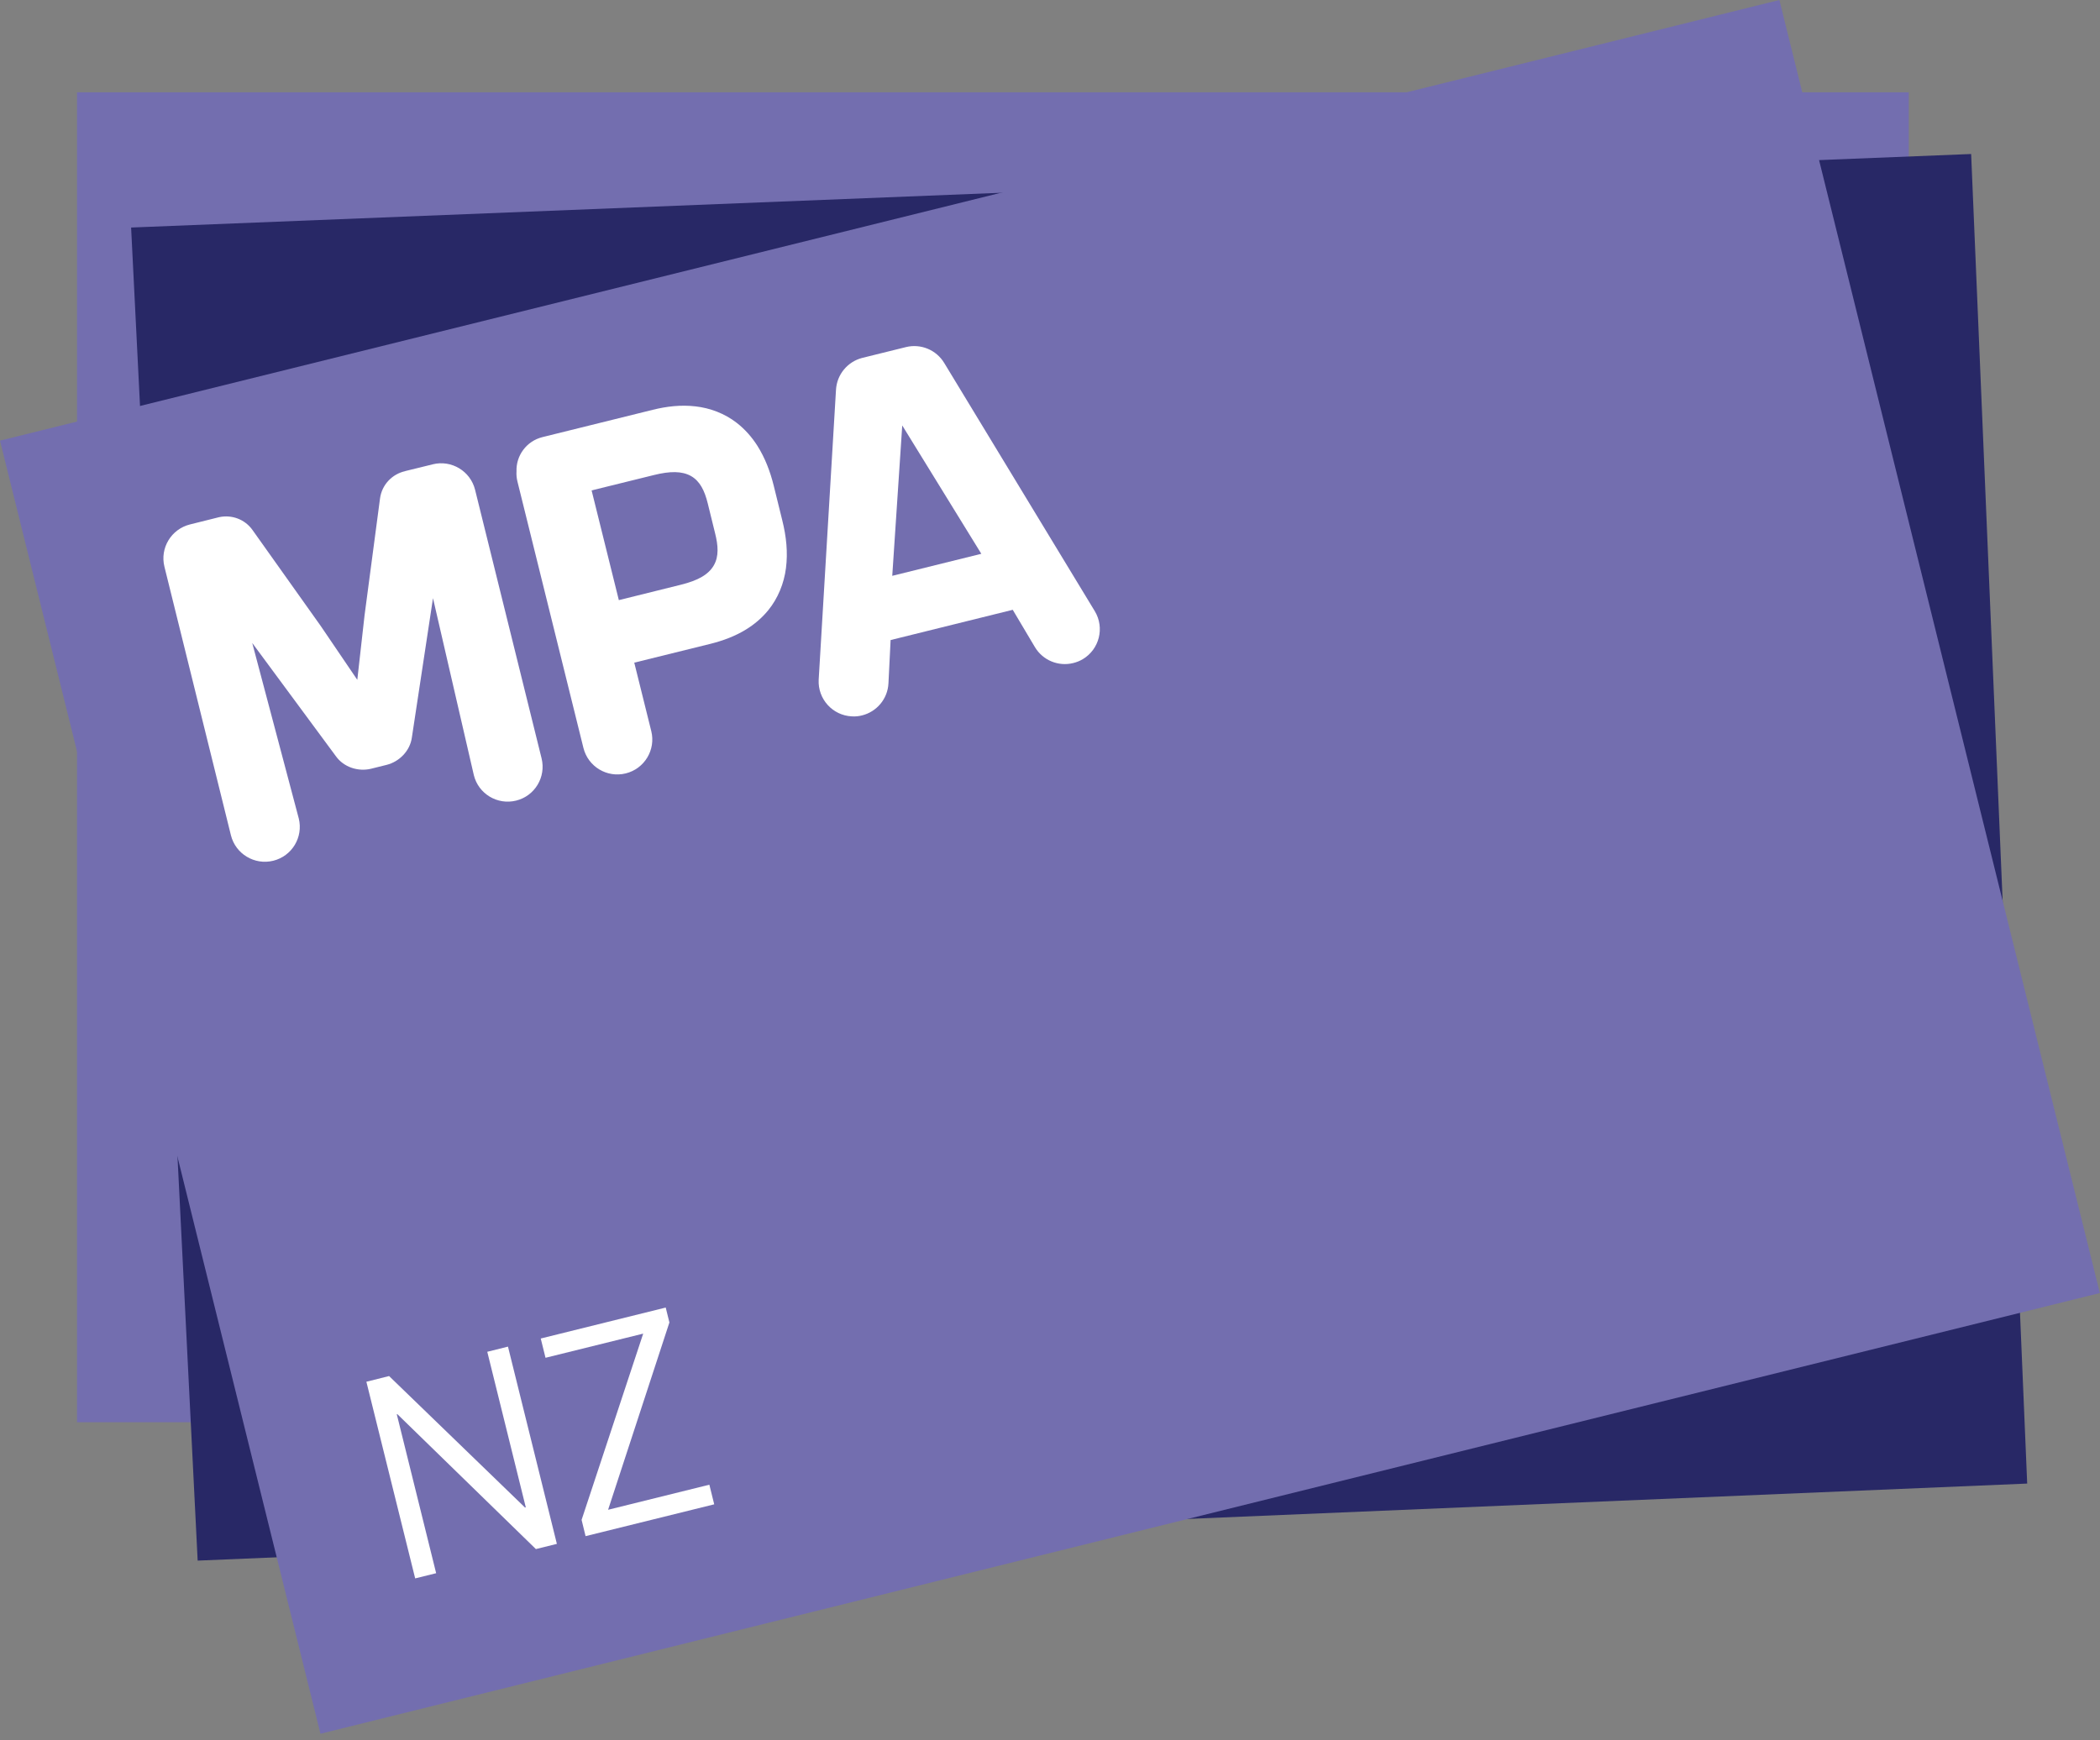
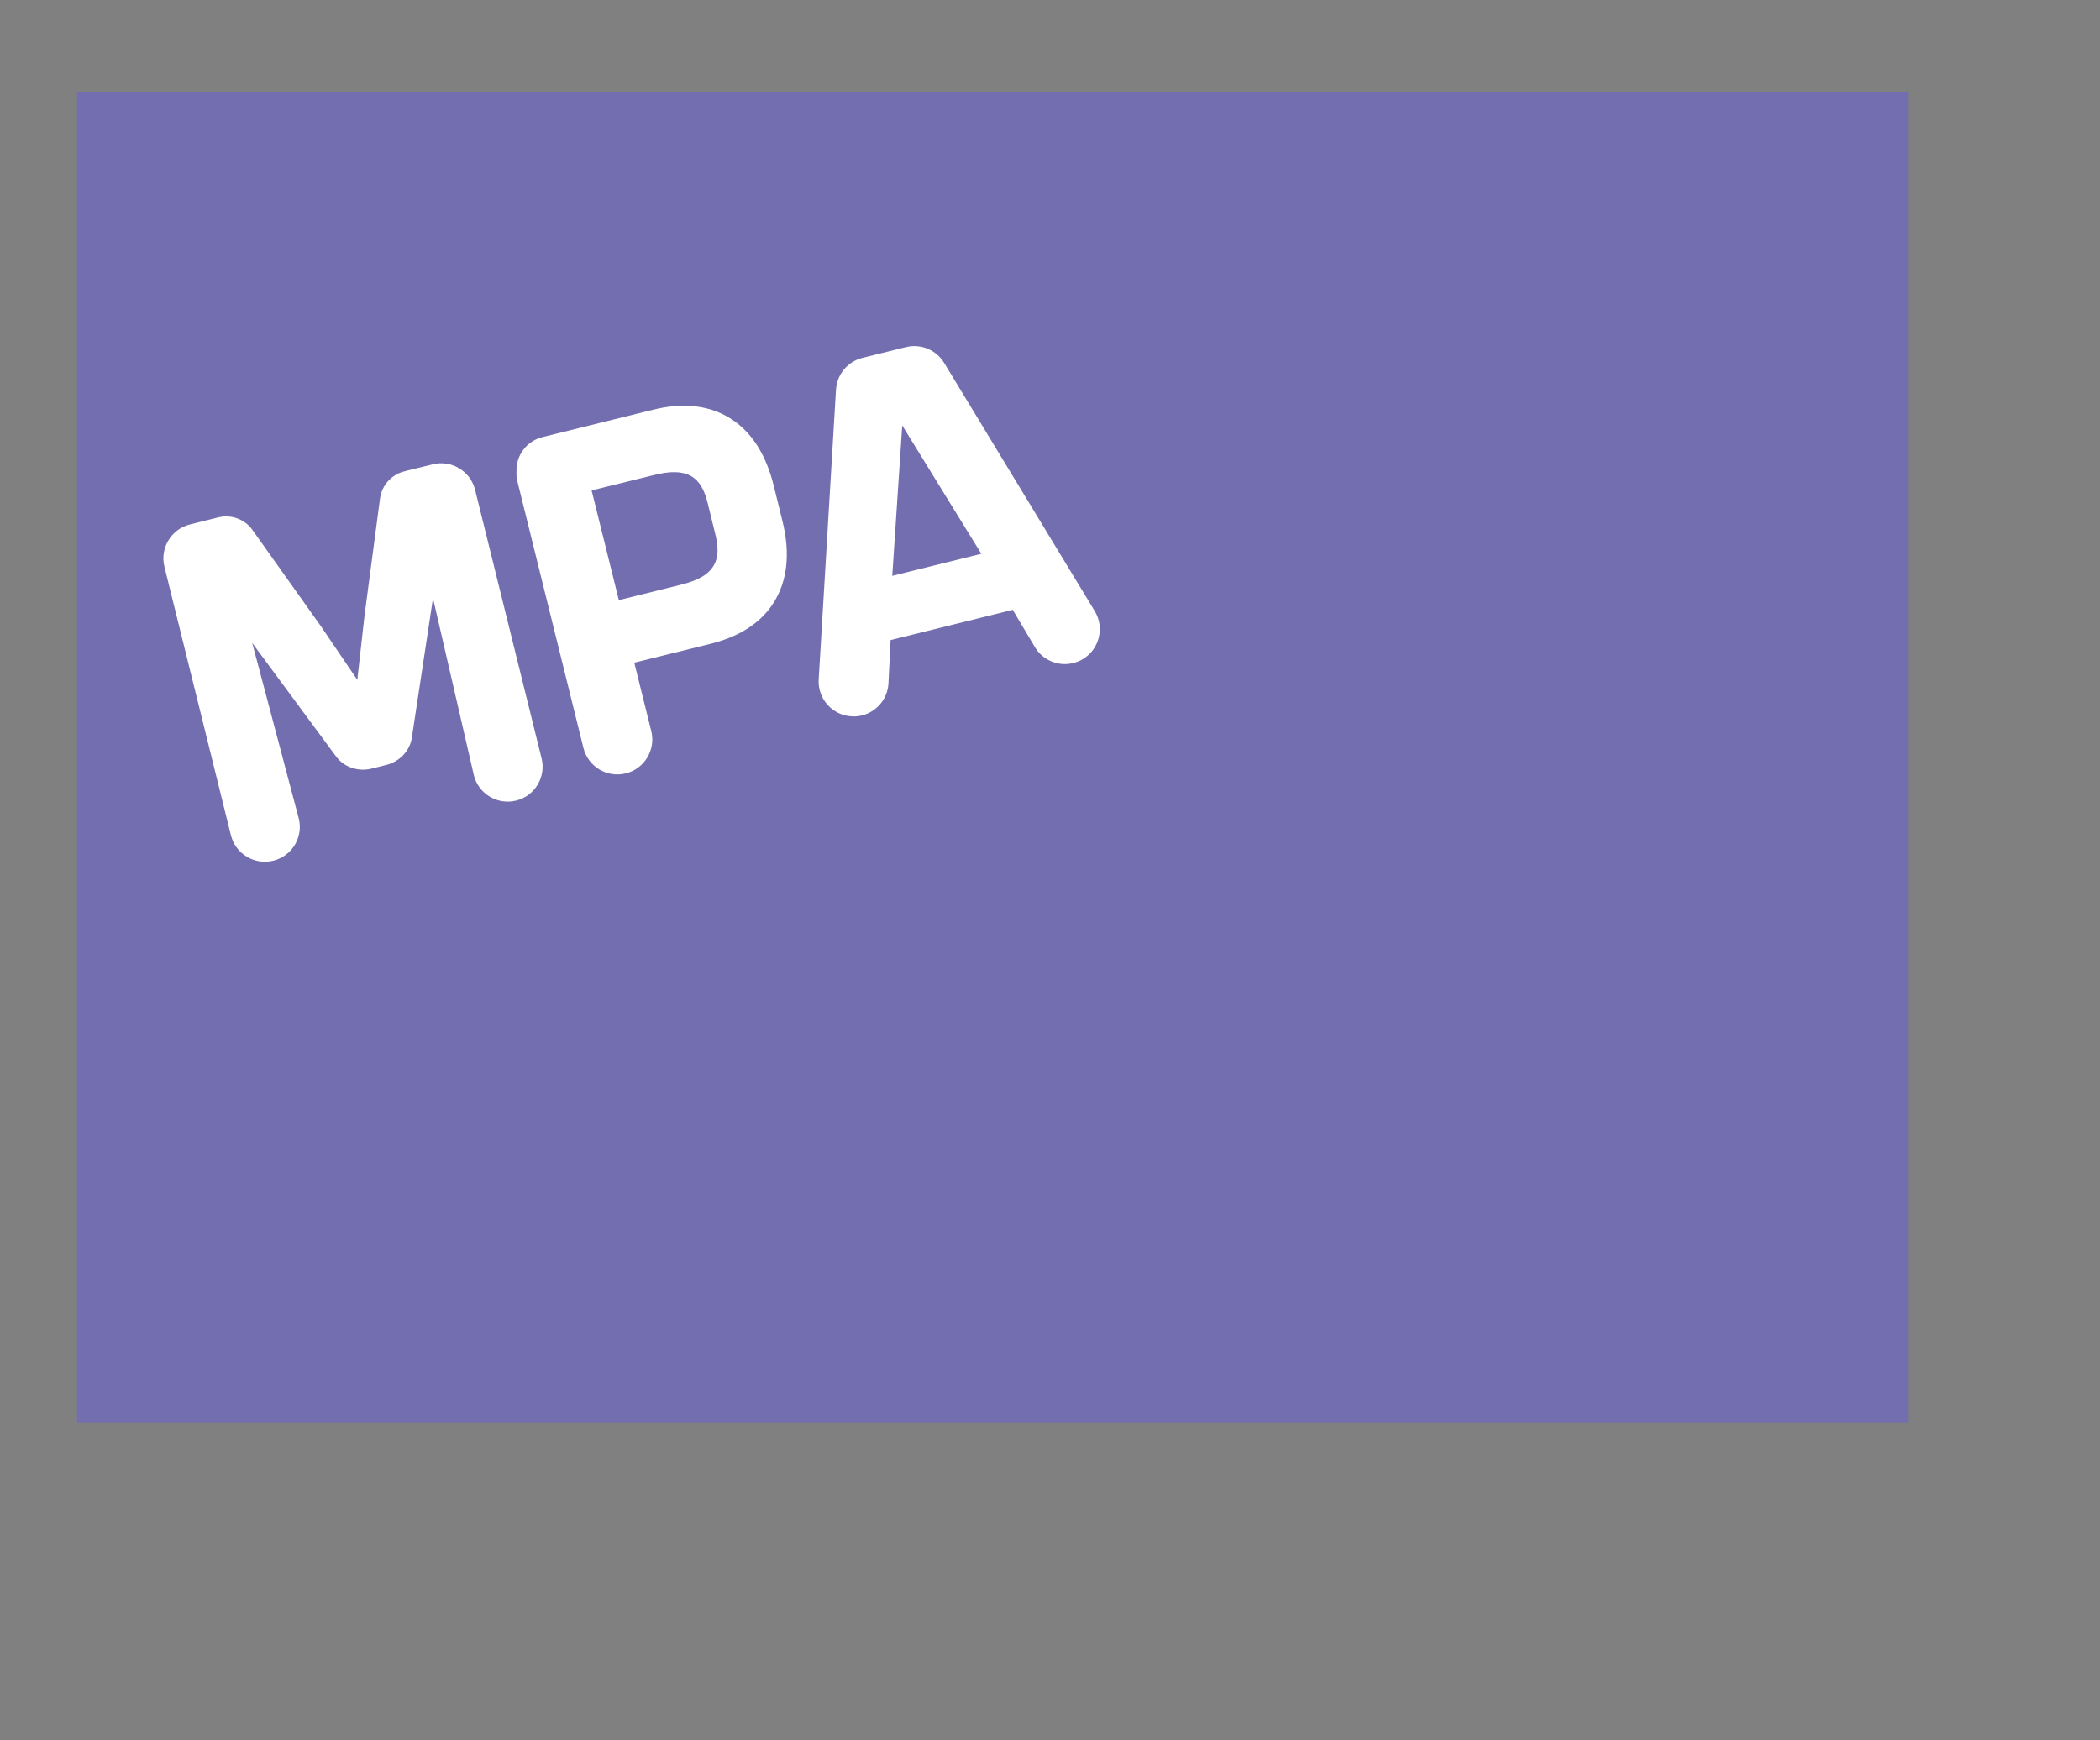
<svg xmlns="http://www.w3.org/2000/svg" version="1.2" baseProfile="tiny" id="Layer_1" x="0px" y="0px" width="316.615px" height="262.469px" viewBox="0 0 316.615 262.469" xml:space="preserve">
  <rect x="0" y="0" width="316.615" height="262.469" fill="#808080" stroke="none" />
  <rect x="11.613" y="13.924" fill="#736EAF" width="276.171" height="200.564" />
-   <polygon fill="#282866" points="29.802,235.357 305.638,223.739 297.187,23.226 19.767,34.314 " />
-   <polygon fill="#736EAF" points="0,66.453 268.277,0 316.593,195.004 48.315,261.468 " />
  <g>
-     <path fill="#FFFFFF" d="M89.572,97.362" />
    <path fill="#FFFFFF" d="M65.246,70.021l-0.018,0.009l0,0l-4.137,1.014l0.009,0.009c-1.958,0.429-3.534,2.035-3.808,4.141   L54.966,92.78l-1.096,9.746l-5.514-8.122L38.083,79.949c-1.17-1.663-3.18-2.36-5.054-1.953l0,0c0,0-4.388,1.087-4.388,1.096   c-2.822,0.702-4.55,3.552-3.849,6.38l10.023,40.492c0.702,2.82,3.557,4.54,6.381,3.846c2.833-0.697,4.55-3.556,3.849-6.38   l-7.014-26.462l12.607,17.071c1.204,1.694,3.405,2.361,5.311,1.894l2.335-0.581c1.899-0.472,3.543-2.097,3.816-4.149l3.182-20.991   l6.157,26.683c0.692,2.829,3.55,4.544,6.371,3.847c2.831-0.697,4.544-3.561,3.841-6.385L71.628,73.868   C70.926,71.044,68.07,69.324,65.246,70.021z" />
    <path fill="#FFFFFF" d="M114.206,67.254c-0.841-1.33-1.884-2.513-3.114-3.47c-1.832-1.438-4.072-2.257-6.244-2.5   c-2.189-0.255-4.329,0-6.417,0.515l-16.651,4.124c-2.403,0.598-3.993,2.79-3.906,5.163c-0.035,0.516,0.017,1.044,0.151,1.572   l9.938,40.133c0.702,2.833,3.559,4.548,6.383,3.846c2.822-0.698,4.548-3.556,3.847-6.376l-2.564-10.326   c4.327-1.065,10.058-2.491,11.548-2.854c1.862-0.472,3.643-1.131,5.302-2.148c1.23-0.754,2.396-1.729,3.353-2.907   c1.451-1.78,2.376-4.037,2.669-6.354c0.299-2.335,0.066-4.73-0.565-7.234l-1.276-5.176   C116.103,71.018,115.314,69.017,114.206,67.254z M107.805,80.383c0.479,1.893,0.601,3.518-0.188,4.886   c-0.786,1.369-2.36,2.274-4.959,2.915l-9.356,2.322l-4.106-16.547l9.374-2.313c2.473-0.619,4.26-0.61,5.611,0.144   c1.352,0.771,2.051,2.205,2.523,4.115L107.805,80.383z" />
    <path fill="#FFFFFF" d="M165.076,92.195L142.378,54.77c-1.218-2.036-3.578-2.962-5.766-2.43l0,0l-6.636,1.642l0,0   c-2.166,0.563-3.816,2.482-3.936,4.843l-2.609,43.688c-0.146,2.906,2.097,5.389,5.003,5.523c0.521,0.035,1.035-0.017,1.524-0.143   c2.205-0.542,3.881-2.474,3.994-4.852l0.324-6.515l18.414-4.561l3.335,5.613c1.213,2.04,3.591,2.967,5.783,2.417   c0.496-0.121,0.975-0.308,1.436-0.58C165.743,97.926,166.566,94.694,165.076,92.195z M134.525,86.841l1.506-22.68l11.922,19.357   L134.525,86.841z" />
  </g>
  <g>
-     <path fill="#FFFFFF" d="M80.794,233.616L59.91,213.271l-0.087,0.018l5.935,23.967l-3.162,0.784l-7.357-29.658l3.422-0.858   l20.493,19.826l0.119-0.026l-5.807-23.46l3.121-0.779l7.372,29.749L80.794,233.616z" />
-     <path fill="#FFFFFF" d="M91.682,227.69l15.267-3.781l0.734,2.959l-19.397,4.799l-0.598-2.456l9.287-28.086l-14.728,3.643   l-0.719-2.906l18.842-4.669l0.555,2.248L91.682,227.69z" />
-   </g>
+     </g>
  <g>
</g>
  <g>
</g>
  <g>
</g>
  <g>
</g>
  <g>
</g>
  <g>
</g>
</svg>